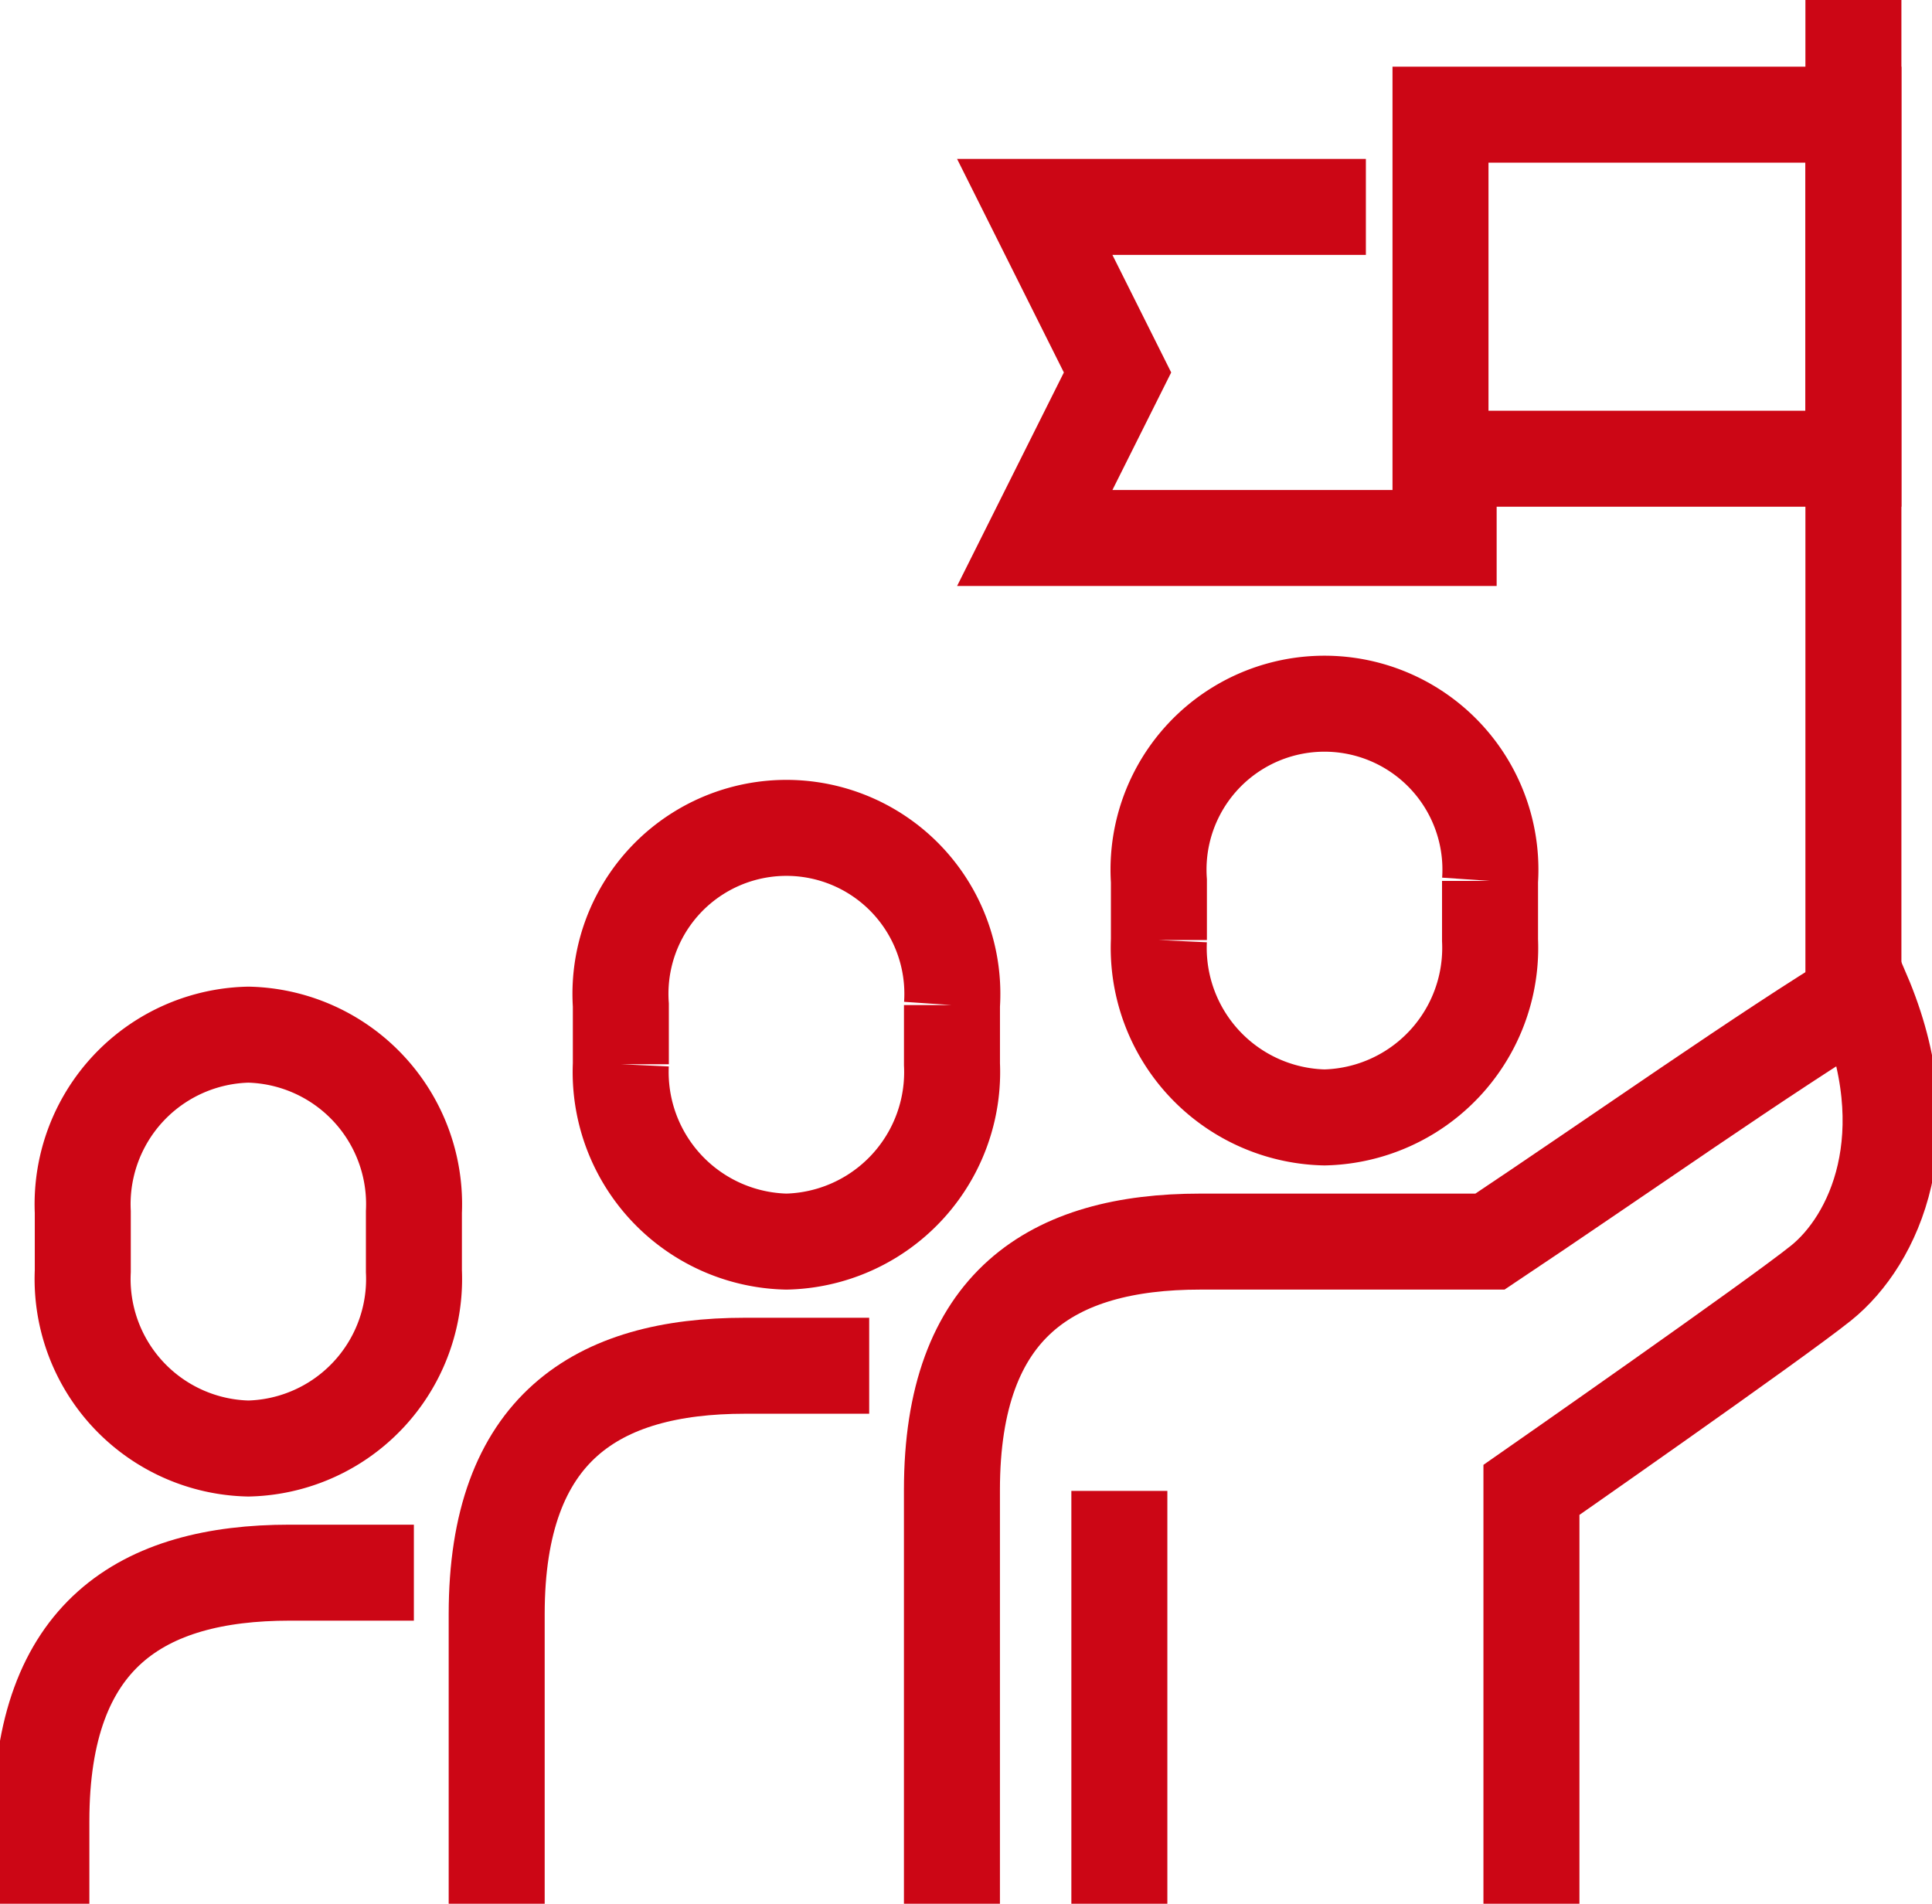
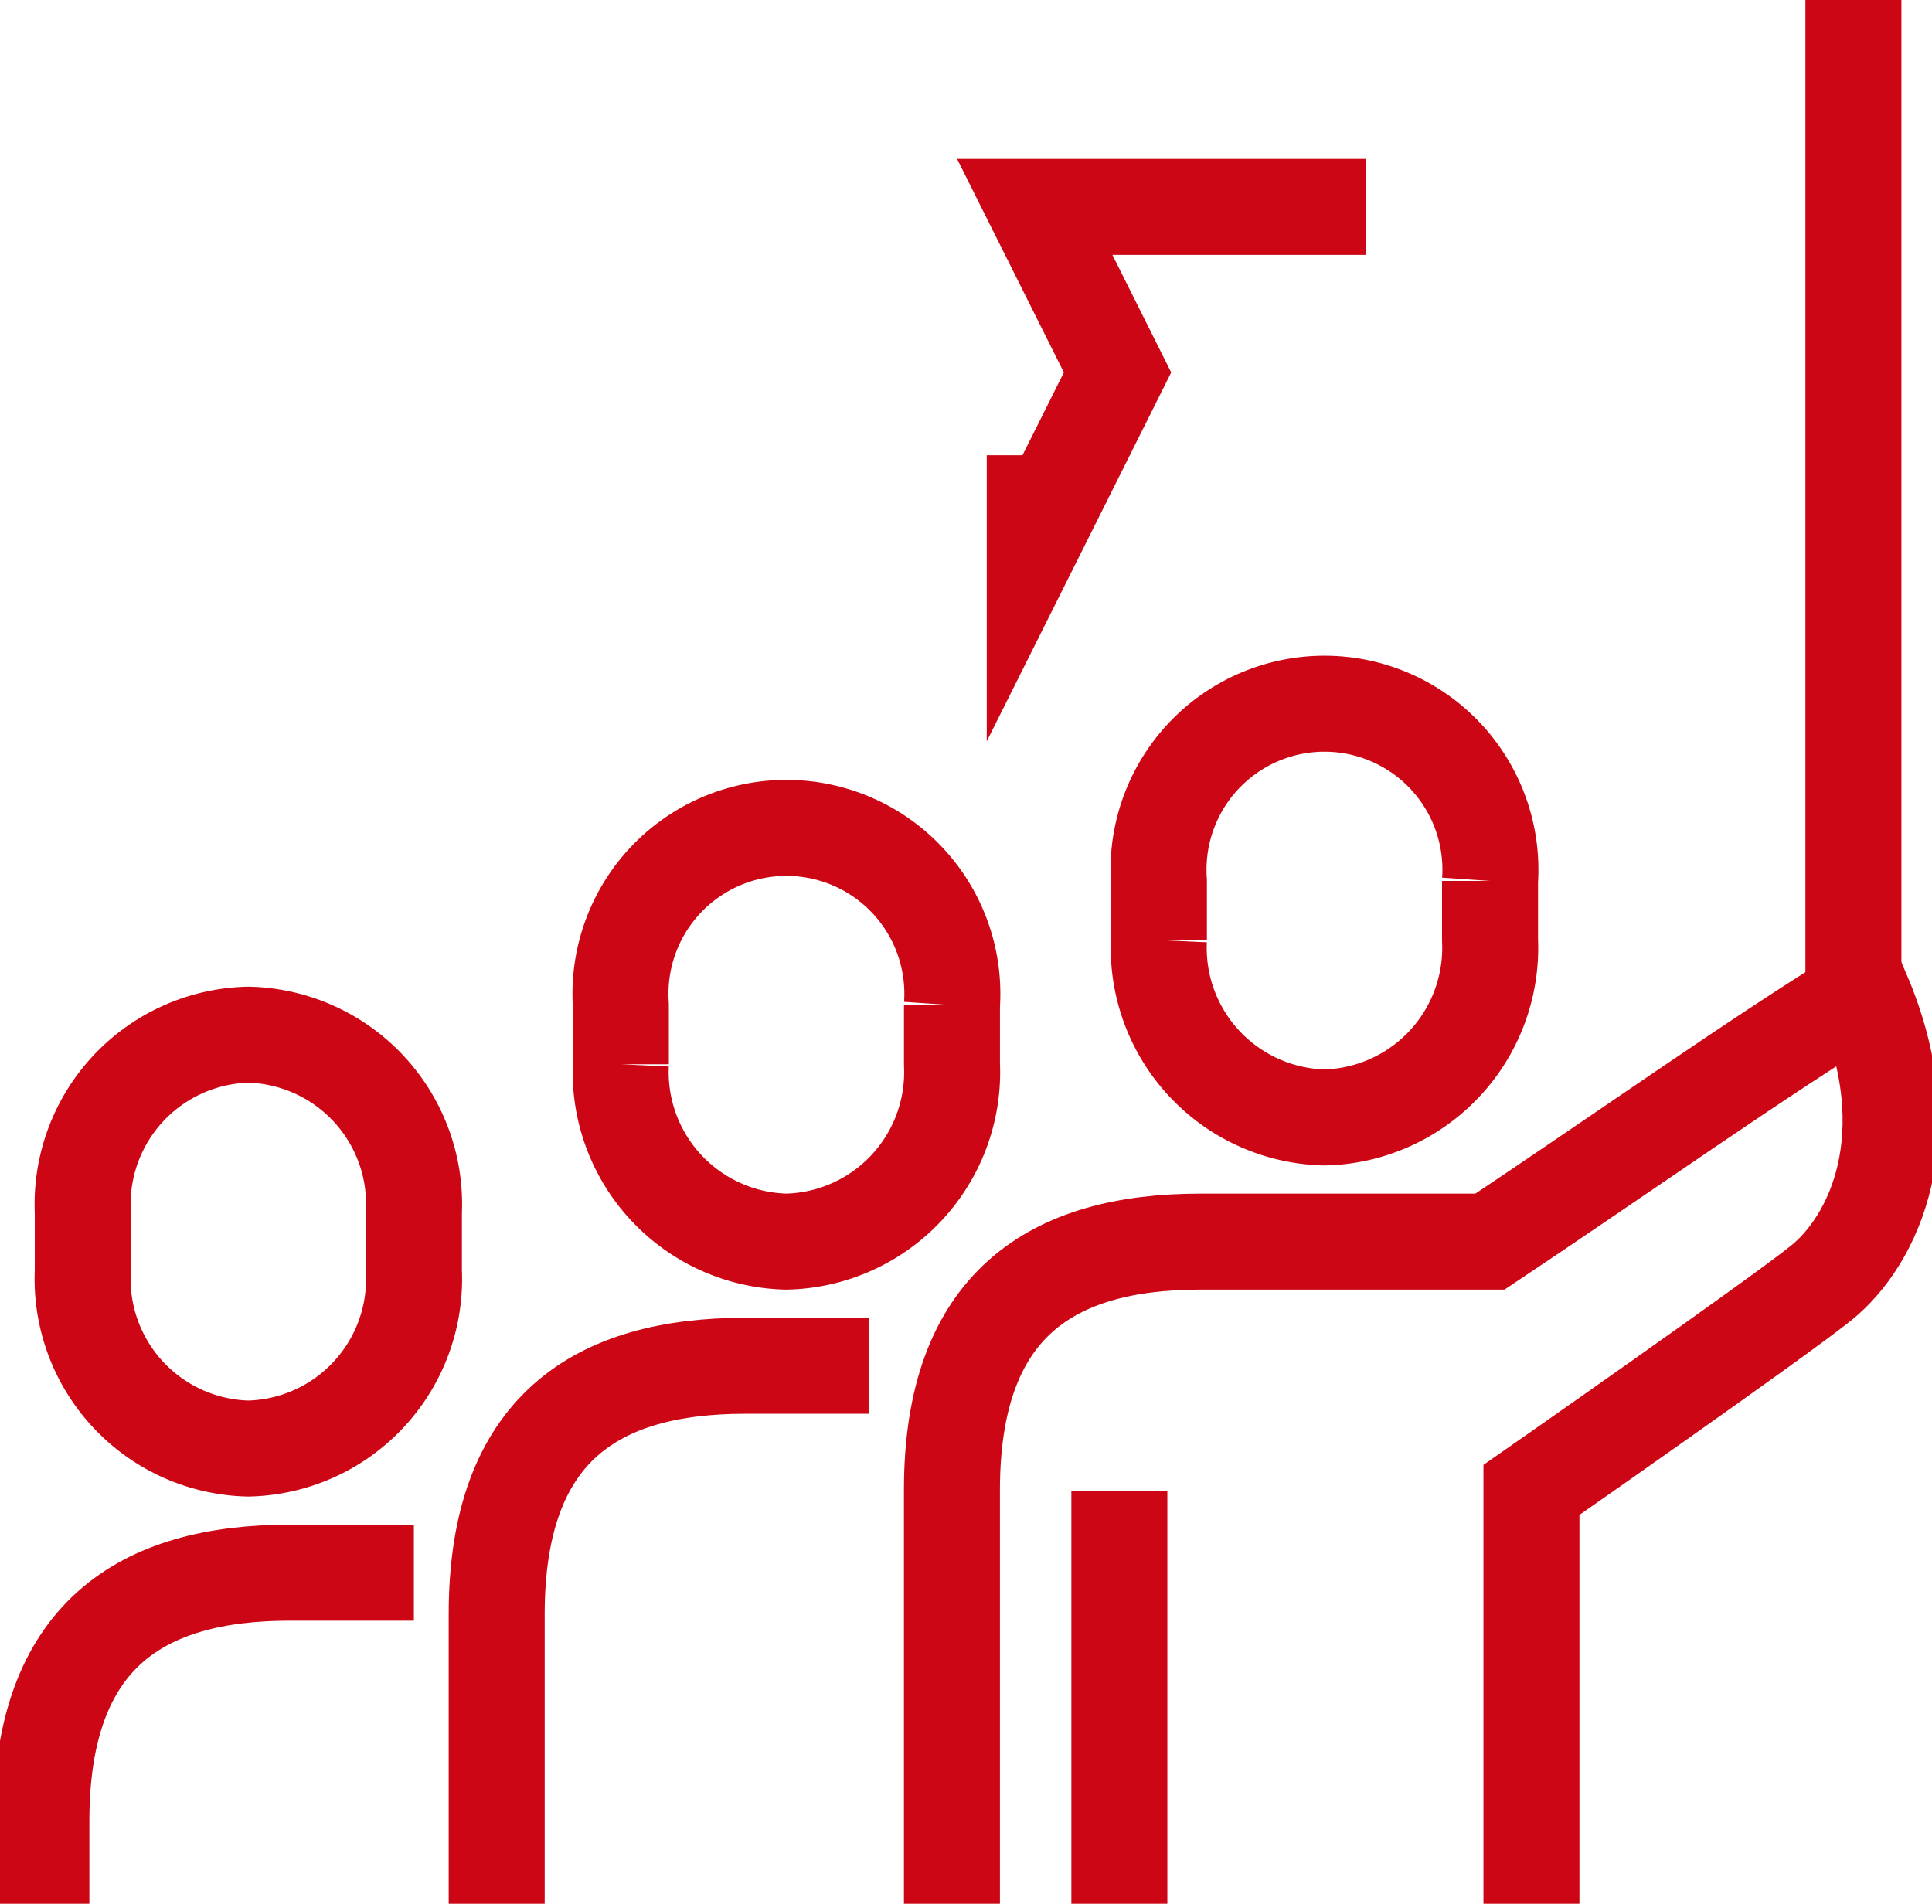
<svg xmlns="http://www.w3.org/2000/svg" id="Group_10" data-name="Group 10" width="60.377" height="59.5" viewBox="0 0 60.377 59.5">
  <defs>
    <clipPath id="clip-path">
      <rect id="Rectangle_75" data-name="Rectangle 75" width="60.377" height="59.5" fill="none" stroke="#cc0615" stroke-width="3" />
    </clipPath>
  </defs>
  <g id="Group_9" data-name="Group 9" clip-path="url(#clip-path)">
    <path id="Path_39" data-name="Path 39" d="M229.174,148.935a5.3,5.3,0,0,0,5.174-5.543v-1.849a5.186,5.186,0,1,0-10.348,0v1.849A5.3,5.3,0,0,0,229.174,148.935Z" transform="translate(-187.783 -114.011)" fill="none" stroke="#cc0615" stroke-miterlimit="10" stroke-width="3" />
    <path id="Path_40" data-name="Path 40" d="M125.174,172.935a5.3,5.3,0,0,0,5.174-5.543v-1.849a5.186,5.186,0,1,0-10.348,0v1.849A5.3,5.3,0,0,0,125.174,172.935Z" transform="translate(-100.598 -134.13)" fill="none" stroke="#cc0615" stroke-miterlimit="10" stroke-width="3" />
    <path id="Path_41" data-name="Path 41" d="M202.109,220.457V207.522s7.629-5.32,9.054-6.467c1.657-1.334,3.193-4.608,1.293-9.054-2.914,1.753-7.761,5.174-11.642,7.761h-9.054c-4.635,0-7.761,1.955-7.761,7.761v12.935" transform="translate(-154.25 -160.957)" fill="none" stroke="#cc0615" stroke-miterlimit="10" stroke-width="3" />
    <path id="Path_42" data-name="Path 42" d="M107.641,264h-3.88C99.126,264,96,265.955,96,271.761v9.054" transform="translate(-80.478 -221.315)" fill="none" stroke="#cc0615" stroke-miterlimit="10" stroke-width="3" />
    <path id="Path_43" data-name="Path 43" d="M21.174,212.935a5.3,5.3,0,0,0,5.174-5.543v-1.849A5.3,5.3,0,0,0,21.174,200,5.3,5.3,0,0,0,16,205.543v1.849A5.3,5.3,0,0,0,21.174,212.935Z" transform="translate(-13.413 -167.663)" fill="none" stroke="#cc0615" stroke-miterlimit="10" stroke-width="3" />
    <path id="Path_44" data-name="Path 44" d="M19.641,304h-3.88C11.126,304,8,305.955,8,311.761v2.587" transform="translate(-6.707 -254.848)" fill="none" stroke="#cc0615" stroke-miterlimit="10" stroke-width="3" />
    <line id="Line_24" data-name="Line 24" y2="12.904" transform="translate(34.981 46.596)" fill="none" stroke="#cc0615" stroke-miterlimit="10" stroke-width="3" />
    <line id="Line_25" data-name="Line 25" y1="30.825" transform="translate(57.921)" fill="none" stroke="#cc0615" stroke-miterlimit="10" stroke-width="3" />
-     <path id="Path_45" data-name="Path 45" d="M210.348,40H200l2.587,5.174L200,50.348h12.935V47.761" transform="translate(-167.663 -33.533)" fill="none" stroke="#cc0615" stroke-miterlimit="10" stroke-width="3" />
-     <rect id="Rectangle_74" data-name="Rectangle 74" width="12.904" height="10.753" transform="translate(45.017 3.584)" fill="none" stroke="#cc0615" stroke-miterlimit="10" stroke-width="3" />
+     <path id="Path_45" data-name="Path 45" d="M210.348,40H200l2.587,5.174L200,50.348V47.761" transform="translate(-167.663 -33.533)" fill="none" stroke="#cc0615" stroke-miterlimit="10" stroke-width="3" />
  </g>
</svg>